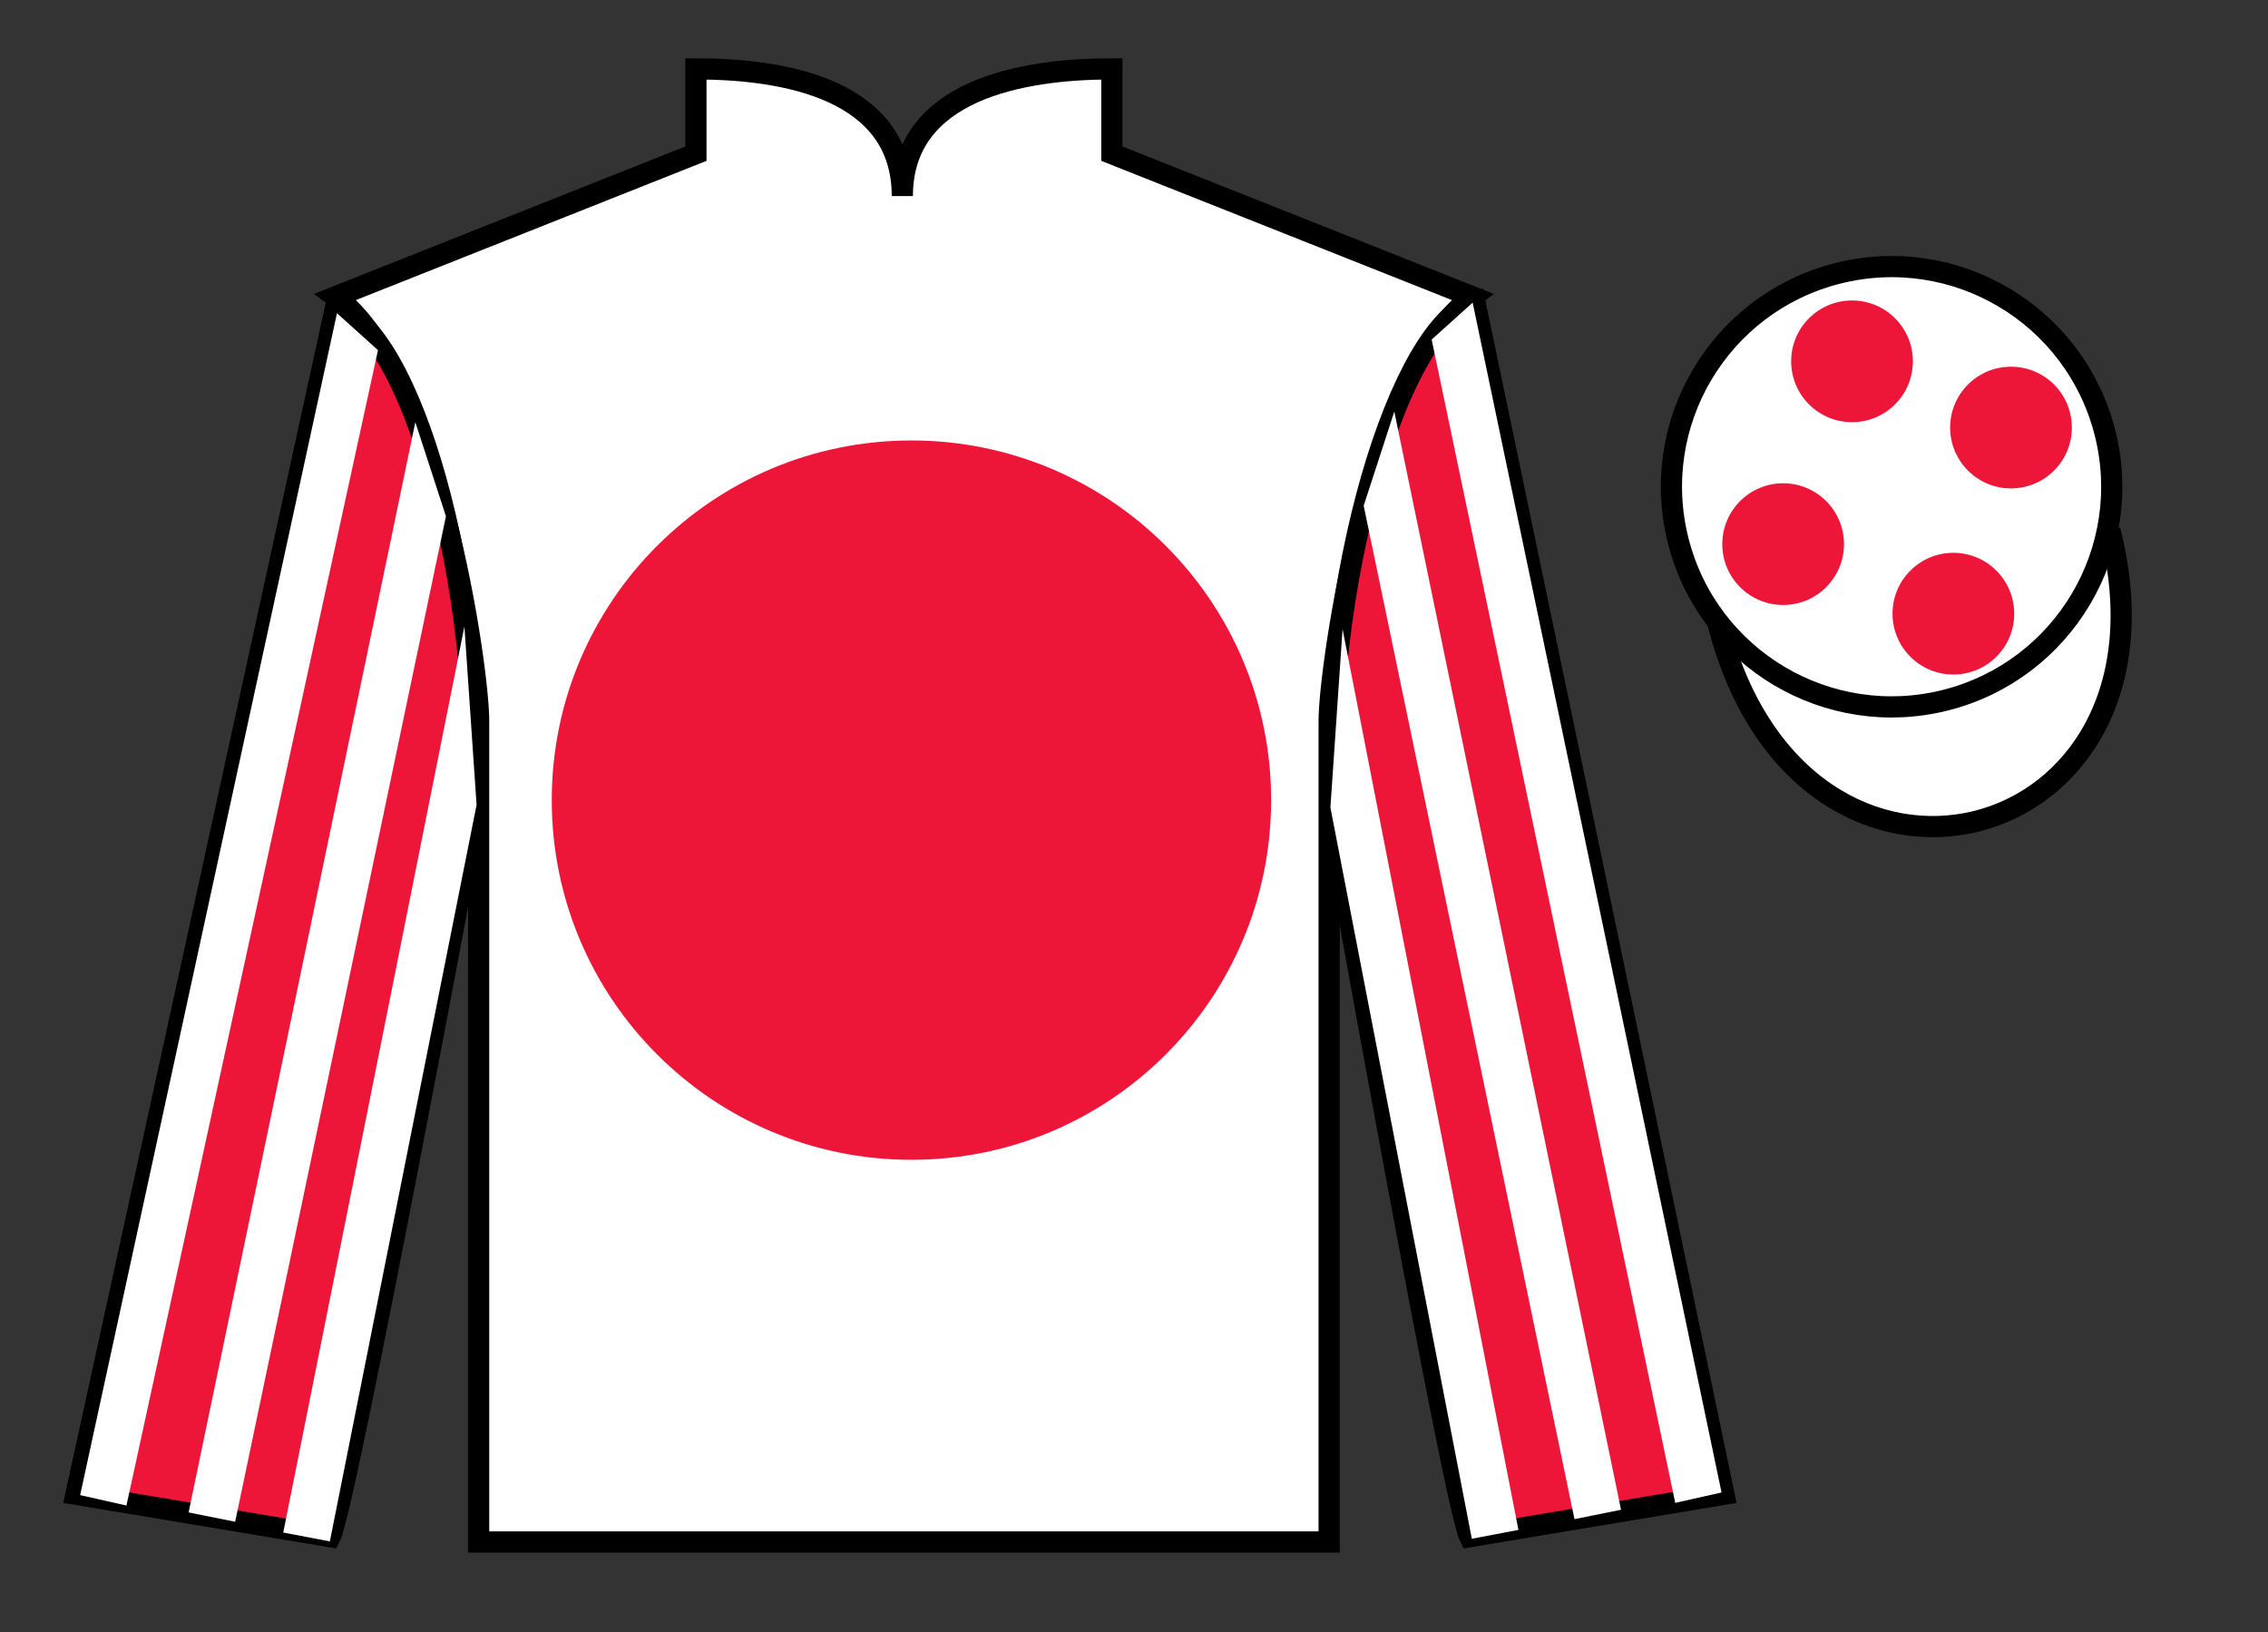
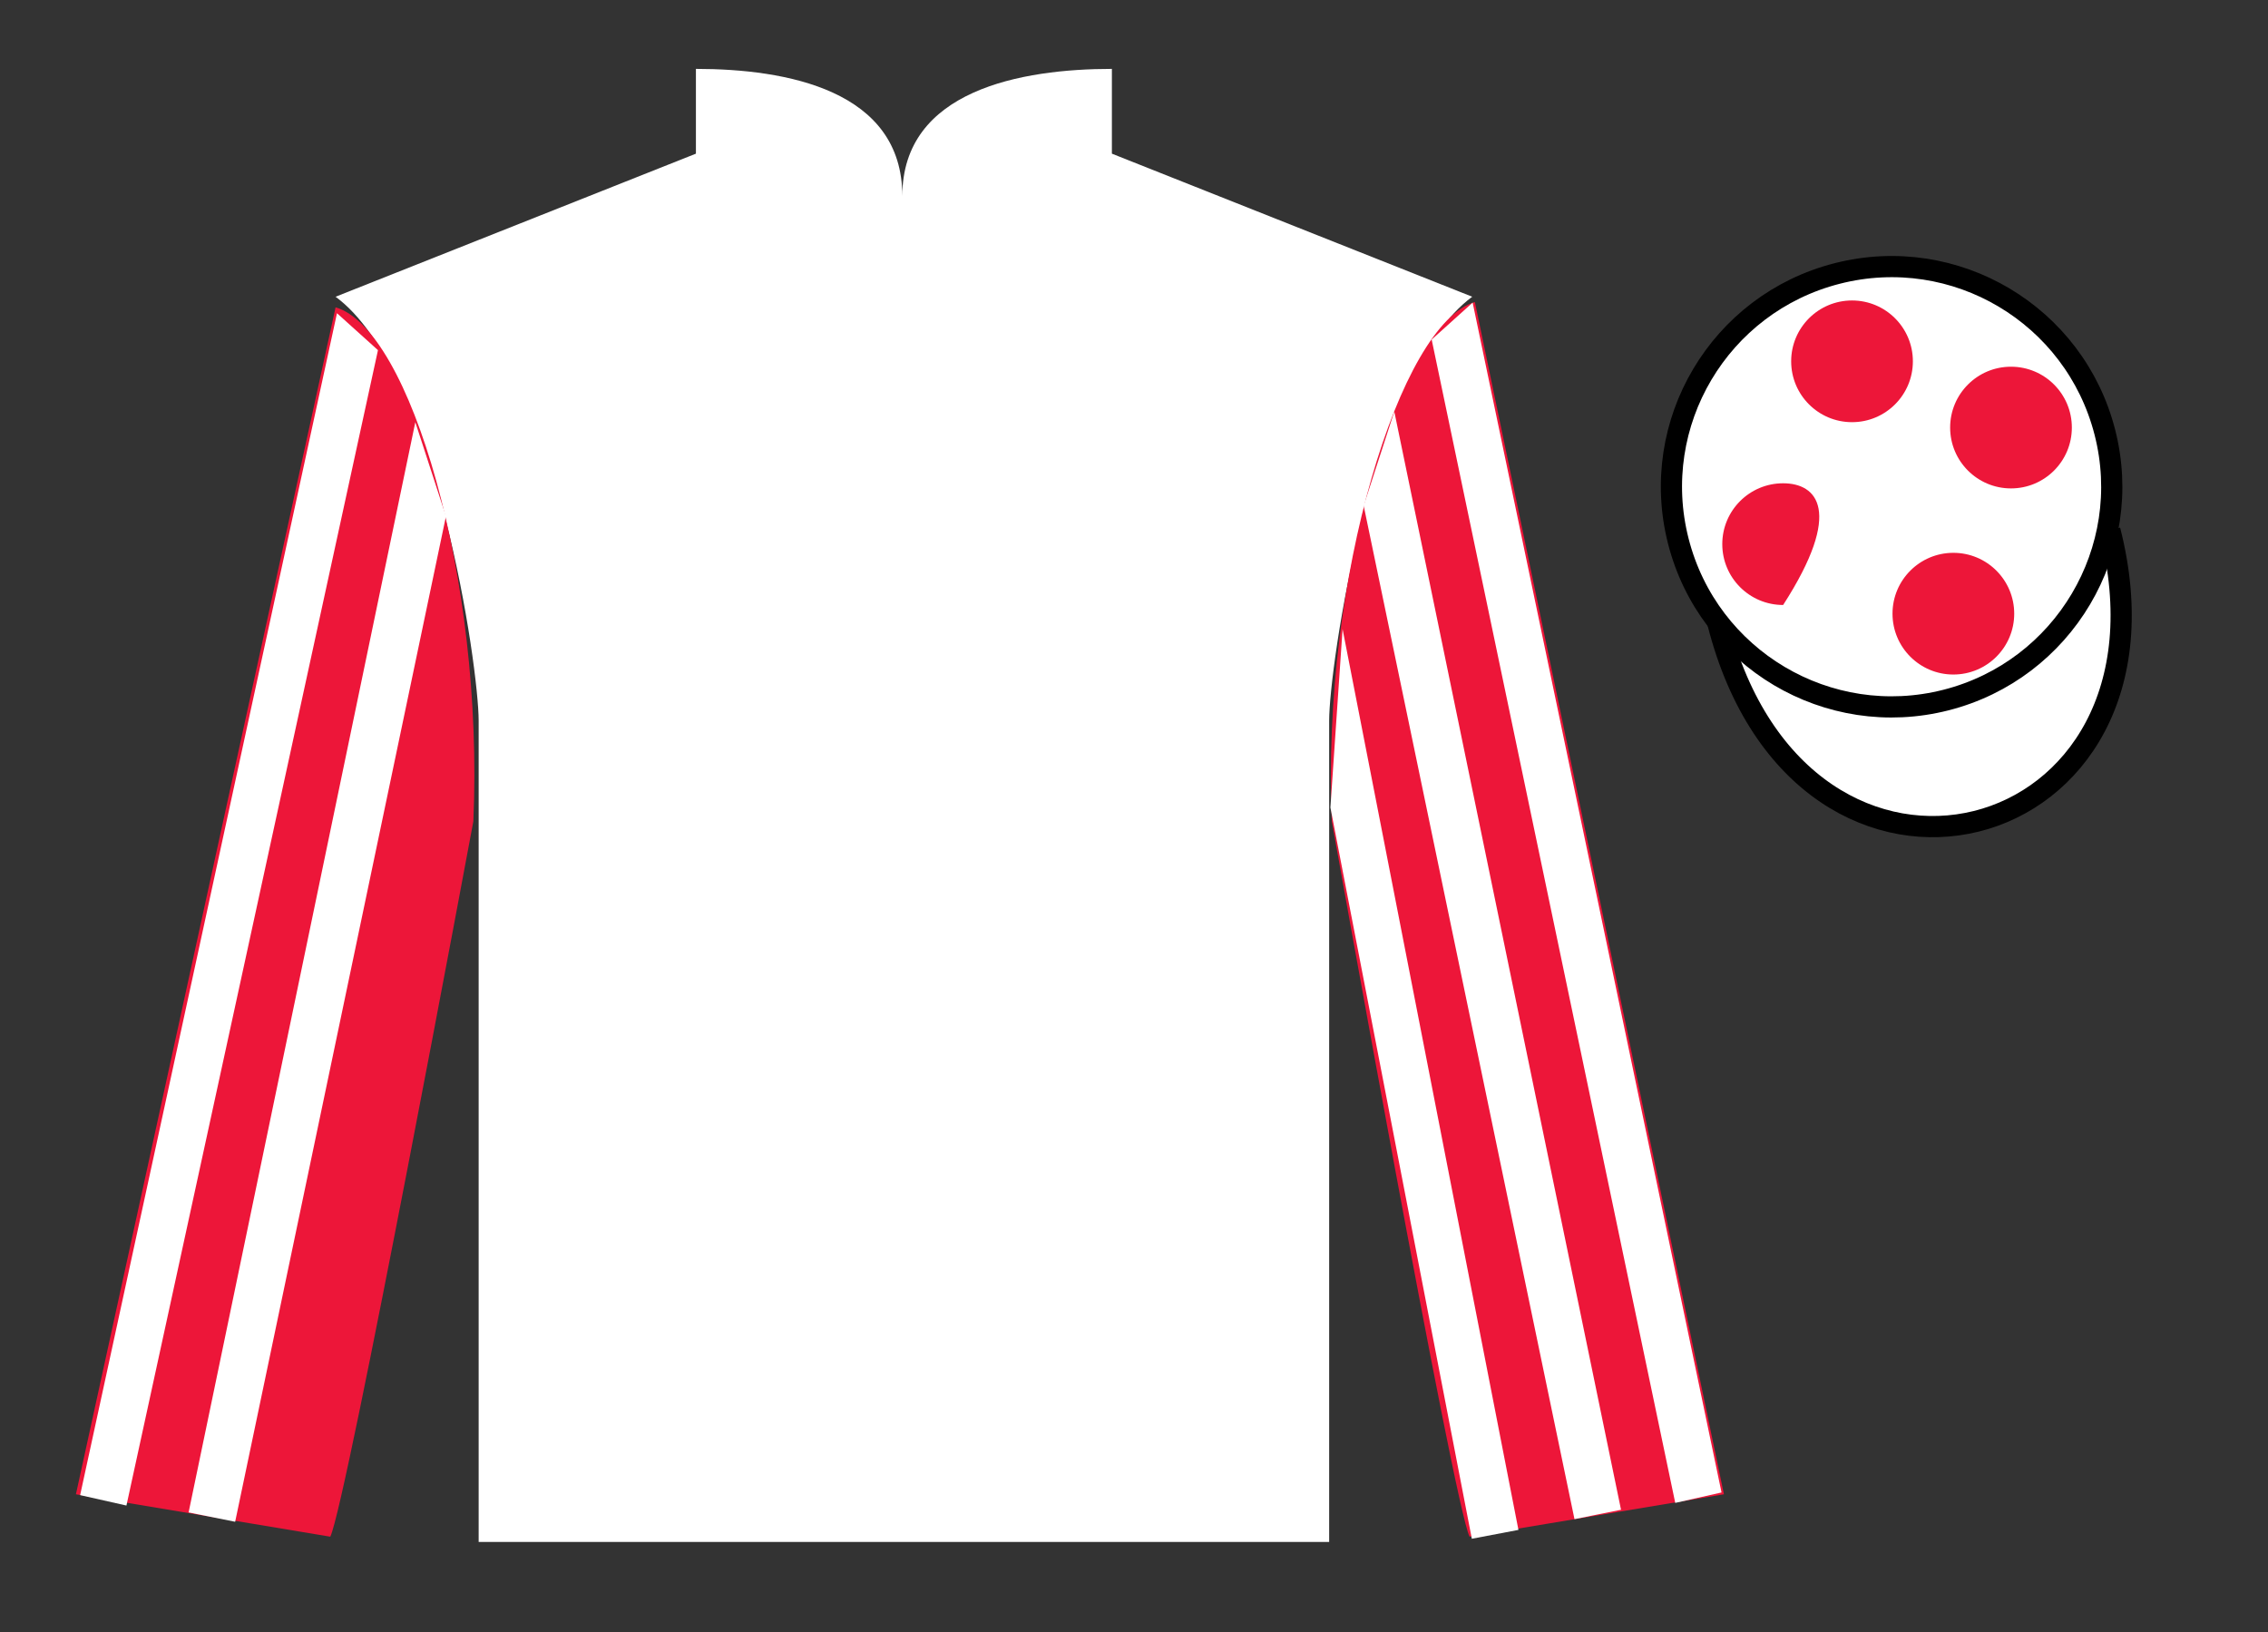
<svg xmlns="http://www.w3.org/2000/svg" width="107pt" height="77pt" viewBox="0 0 107 77" version="1.1">
  <rect x="0" y="0" width="107" height="77" fill="#333333" stroke="none" />
  <g id="surface0">
    <path style=" stroke:none;fill-rule:nonzero;fill:rgb(100%,100%,100%);fill-opacity:1;" d="M 32.832 3.25 L 32.832 7.25 L 15.832 14 C 20.582 17.5 22.582 31.5 22.582 34 C 22.582 36.5 22.582 72.75 22.582 72.75 L 62.707 72.75 C 62.707 72.75 62.707 36.5 62.707 34 C 62.707 31.5 64.707 17.5 69.457 14 L 52.457 7.25 L 52.457 3.25 C 48.195 3.25 42.57 4.25 42.57 9.25 C 42.57 4.25 37.098 3.25 32.832 3.25 " />
-     <path style="fill:none;stroke-width:10;stroke-linecap:butt;stroke-linejoin:miter;stroke:rgb(0%,0%,0%);stroke-opacity:1;stroke-miterlimit:4;" d="M 328.32 737.5 L 328.32 697.5 L 158.32 630 C 205.82 595 225.82 455 225.82 430 C 225.82 405 225.82 42.5 225.82 42.5 L 627.07 42.5 C 627.07 42.5 627.07 405 627.07 430 C 627.07 455 647.07 595 694.57 630 L 524.57 697.5 L 524.57 737.5 C 481.953 737.5 425.703 727.5 425.703 677.5 C 425.703 727.5 370.977 737.5 328.32 737.5 Z M 328.32 737.5 " transform="matrix(0.1,0,0,-0.1,0,77)" />
    <path style=" stroke:none;fill-rule:nonzero;fill:rgb(92.863%,8.783%,22.277%);fill-opacity:1;" d="M 15.582 72.5 C 16.332 71 22.332 38.75 22.332 38.75 C 22.832 27.25 19.332 15.5 15.832 14.5 L 3.582 70.5 L 15.582 72.5 " />
-     <path style="fill:none;stroke-width:10;stroke-linecap:butt;stroke-linejoin:miter;stroke:rgb(0%,0%,0%);stroke-opacity:1;stroke-miterlimit:4;" d="M 155.82 45 C 163.32 60 223.32 382.5 223.32 382.5 C 228.32 497.5 193.32 615 158.32 625 L 35.82 65 L 155.82 45 Z M 155.82 45 " transform="matrix(0.1,0,0,-0.1,0,77)" />
    <path style=" stroke:none;fill-rule:nonzero;fill:rgb(92.863%,8.783%,22.277%);fill-opacity:1;" d="M 81.332 70.5 L 69.582 14.25 C 66.082 15.25 62.332 27.25 62.832 38.75 C 62.832 38.75 68.582 71 69.332 72.5 L 81.332 70.5 " />
-     <path style="fill:none;stroke-width:10;stroke-linecap:butt;stroke-linejoin:miter;stroke:rgb(0%,0%,0%);stroke-opacity:1;stroke-miterlimit:4;" d="M 813.32 65 L 695.82 627.5 C 660.82 617.5 623.32 497.5 628.32 382.5 C 628.32 382.5 685.82 60 693.32 45 L 813.32 65 Z M 813.32 65 " transform="matrix(0.1,0,0,-0.1,0,77)" />
    <path style="fill-rule:nonzero;fill:rgb(100%,100%,100%);fill-opacity:1;stroke-width:10;stroke-linecap:butt;stroke-linejoin:miter;stroke:rgb(0%,0%,0%);stroke-opacity:1;stroke-miterlimit:4;" d="M 810.508 475.898 C 850.234 320.273 1034.18 367.852 995.391 519.844 " transform="matrix(0.1,0,0,-0.1,0,77)" />
-     <path style=" stroke:none;fill-rule:nonzero;fill:rgb(92.863%,8.783%,22.277%);fill-opacity:1;" d="M 43 54.719 C 52.371 54.719 59.969 47.121 59.969 37.75 C 59.969 28.379 52.371 20.781 43 20.781 C 33.629 20.781 26.031 28.379 26.031 37.75 C 26.031 47.121 33.629 54.719 43 54.719 " />
    <path style=" stroke:none;fill-rule:nonzero;fill:rgb(100%,100%,100%);fill-opacity:1;" d="M 91.812 33.027 C 97.367 31.609 100.723 25.953 99.305 20.398 C 97.887 14.84 92.234 11.484 86.676 12.902 C 81.117 14.32 77.762 19.973 79.18 25.531 C 80.598 31.09 86.254 34.445 91.812 33.027 " />
    <path style="fill:none;stroke-width:10;stroke-linecap:butt;stroke-linejoin:miter;stroke:rgb(0%,0%,0%);stroke-opacity:1;stroke-miterlimit:4;" d="M 918.125 439.727 C 973.672 453.906 1007.227 510.469 993.047 566.016 C 978.867 621.602 922.344 655.156 866.758 640.977 C 811.172 626.797 777.617 570.273 791.797 514.688 C 805.977 459.102 862.539 425.547 918.125 439.727 Z M 918.125 439.727 " transform="matrix(0.1,0,0,-0.1,0,77)" />
    <path style=" stroke:none;fill-rule:nonzero;fill:rgb(92.863%,8.783%,22.277%);fill-opacity:1;" d="M 92.156 31.824 C 93.742 31.824 95.027 30.539 95.027 28.953 C 95.027 27.367 93.742 26.082 92.156 26.082 C 90.57 26.082 89.285 27.367 89.285 28.953 C 89.285 30.539 90.57 31.824 92.156 31.824 " />
-     <path style=" stroke:none;fill-rule:nonzero;fill:rgb(92.863%,8.783%,22.277%);fill-opacity:1;" d="M 84.125 28.543 C 85.711 28.543 86.996 27.258 86.996 25.672 C 86.996 24.086 85.711 22.801 84.125 22.801 C 82.539 22.801 81.254 24.086 81.254 25.672 C 81.254 27.258 82.539 28.543 84.125 28.543 " />
+     <path style=" stroke:none;fill-rule:nonzero;fill:rgb(92.863%,8.783%,22.277%);fill-opacity:1;" d="M 84.125 28.543 C 86.996 24.086 85.711 22.801 84.125 22.801 C 82.539 22.801 81.254 24.086 81.254 25.672 C 81.254 27.258 82.539 28.543 84.125 28.543 " />
    <path style=" stroke:none;fill-rule:nonzero;fill:rgb(92.863%,8.783%,22.277%);fill-opacity:1;" d="M 94.875 23.043 C 96.461 23.043 97.746 21.758 97.746 20.172 C 97.746 18.586 96.461 17.301 94.875 17.301 C 93.289 17.301 92.004 18.586 92.004 20.172 C 92.004 21.758 93.289 23.043 94.875 23.043 " />
    <path style=" stroke:none;fill-rule:nonzero;fill:rgb(92.863%,8.783%,22.277%);fill-opacity:1;" d="M 87.375 19.918 C 88.961 19.918 90.246 18.633 90.246 17.047 C 90.246 15.461 88.961 14.176 87.375 14.176 C 85.789 14.176 84.504 15.461 84.504 17.047 C 84.504 18.633 85.789 19.918 87.375 19.918 " />
    <path style=" stroke:none;fill-rule:nonzero;fill:rgb(100%,100%,100%);fill-opacity:1;" d="M 5.965 71.031 L 17.832 16.52 L 15.898 14.777 L 3.781 70.539 L 5.965 71.031 " />
    <path style=" stroke:none;fill-rule:nonzero;fill:rgb(100%,100%,100%);fill-opacity:1;" d="M 11.094 71.797 L 21.039 24.359 L 19.594 19.918 L 8.898 71.355 L 11.094 71.797 " />
-     <path style=" stroke:none;fill-rule:nonzero;fill:rgb(100%,100%,100%);fill-opacity:1;" d="M 15.562 72.723 L 22.484 37.973 L 21.91 29.555 L 13.363 72.305 L 15.562 72.723 " />
    <path style=" stroke:none;fill-rule:nonzero;fill:rgb(100%,100%,100%);fill-opacity:1;" d="M 79.035 70.906 L 67.543 16.02 L 69.477 14.277 L 81.219 70.414 L 79.035 70.906 " />
    <path style=" stroke:none;fill-rule:nonzero;fill:rgb(100%,100%,100%);fill-opacity:1;" d="M 74.281 71.672 L 64.336 23.859 L 65.781 19.418 L 76.477 71.23 L 74.281 71.672 " />
    <path style=" stroke:none;fill-rule:nonzero;fill:rgb(100%,100%,100%);fill-opacity:1;" d="M 69.438 72.598 L 62.766 38.098 L 63.34 29.68 L 71.637 72.18 L 69.438 72.598 " />
  </g>
</svg>